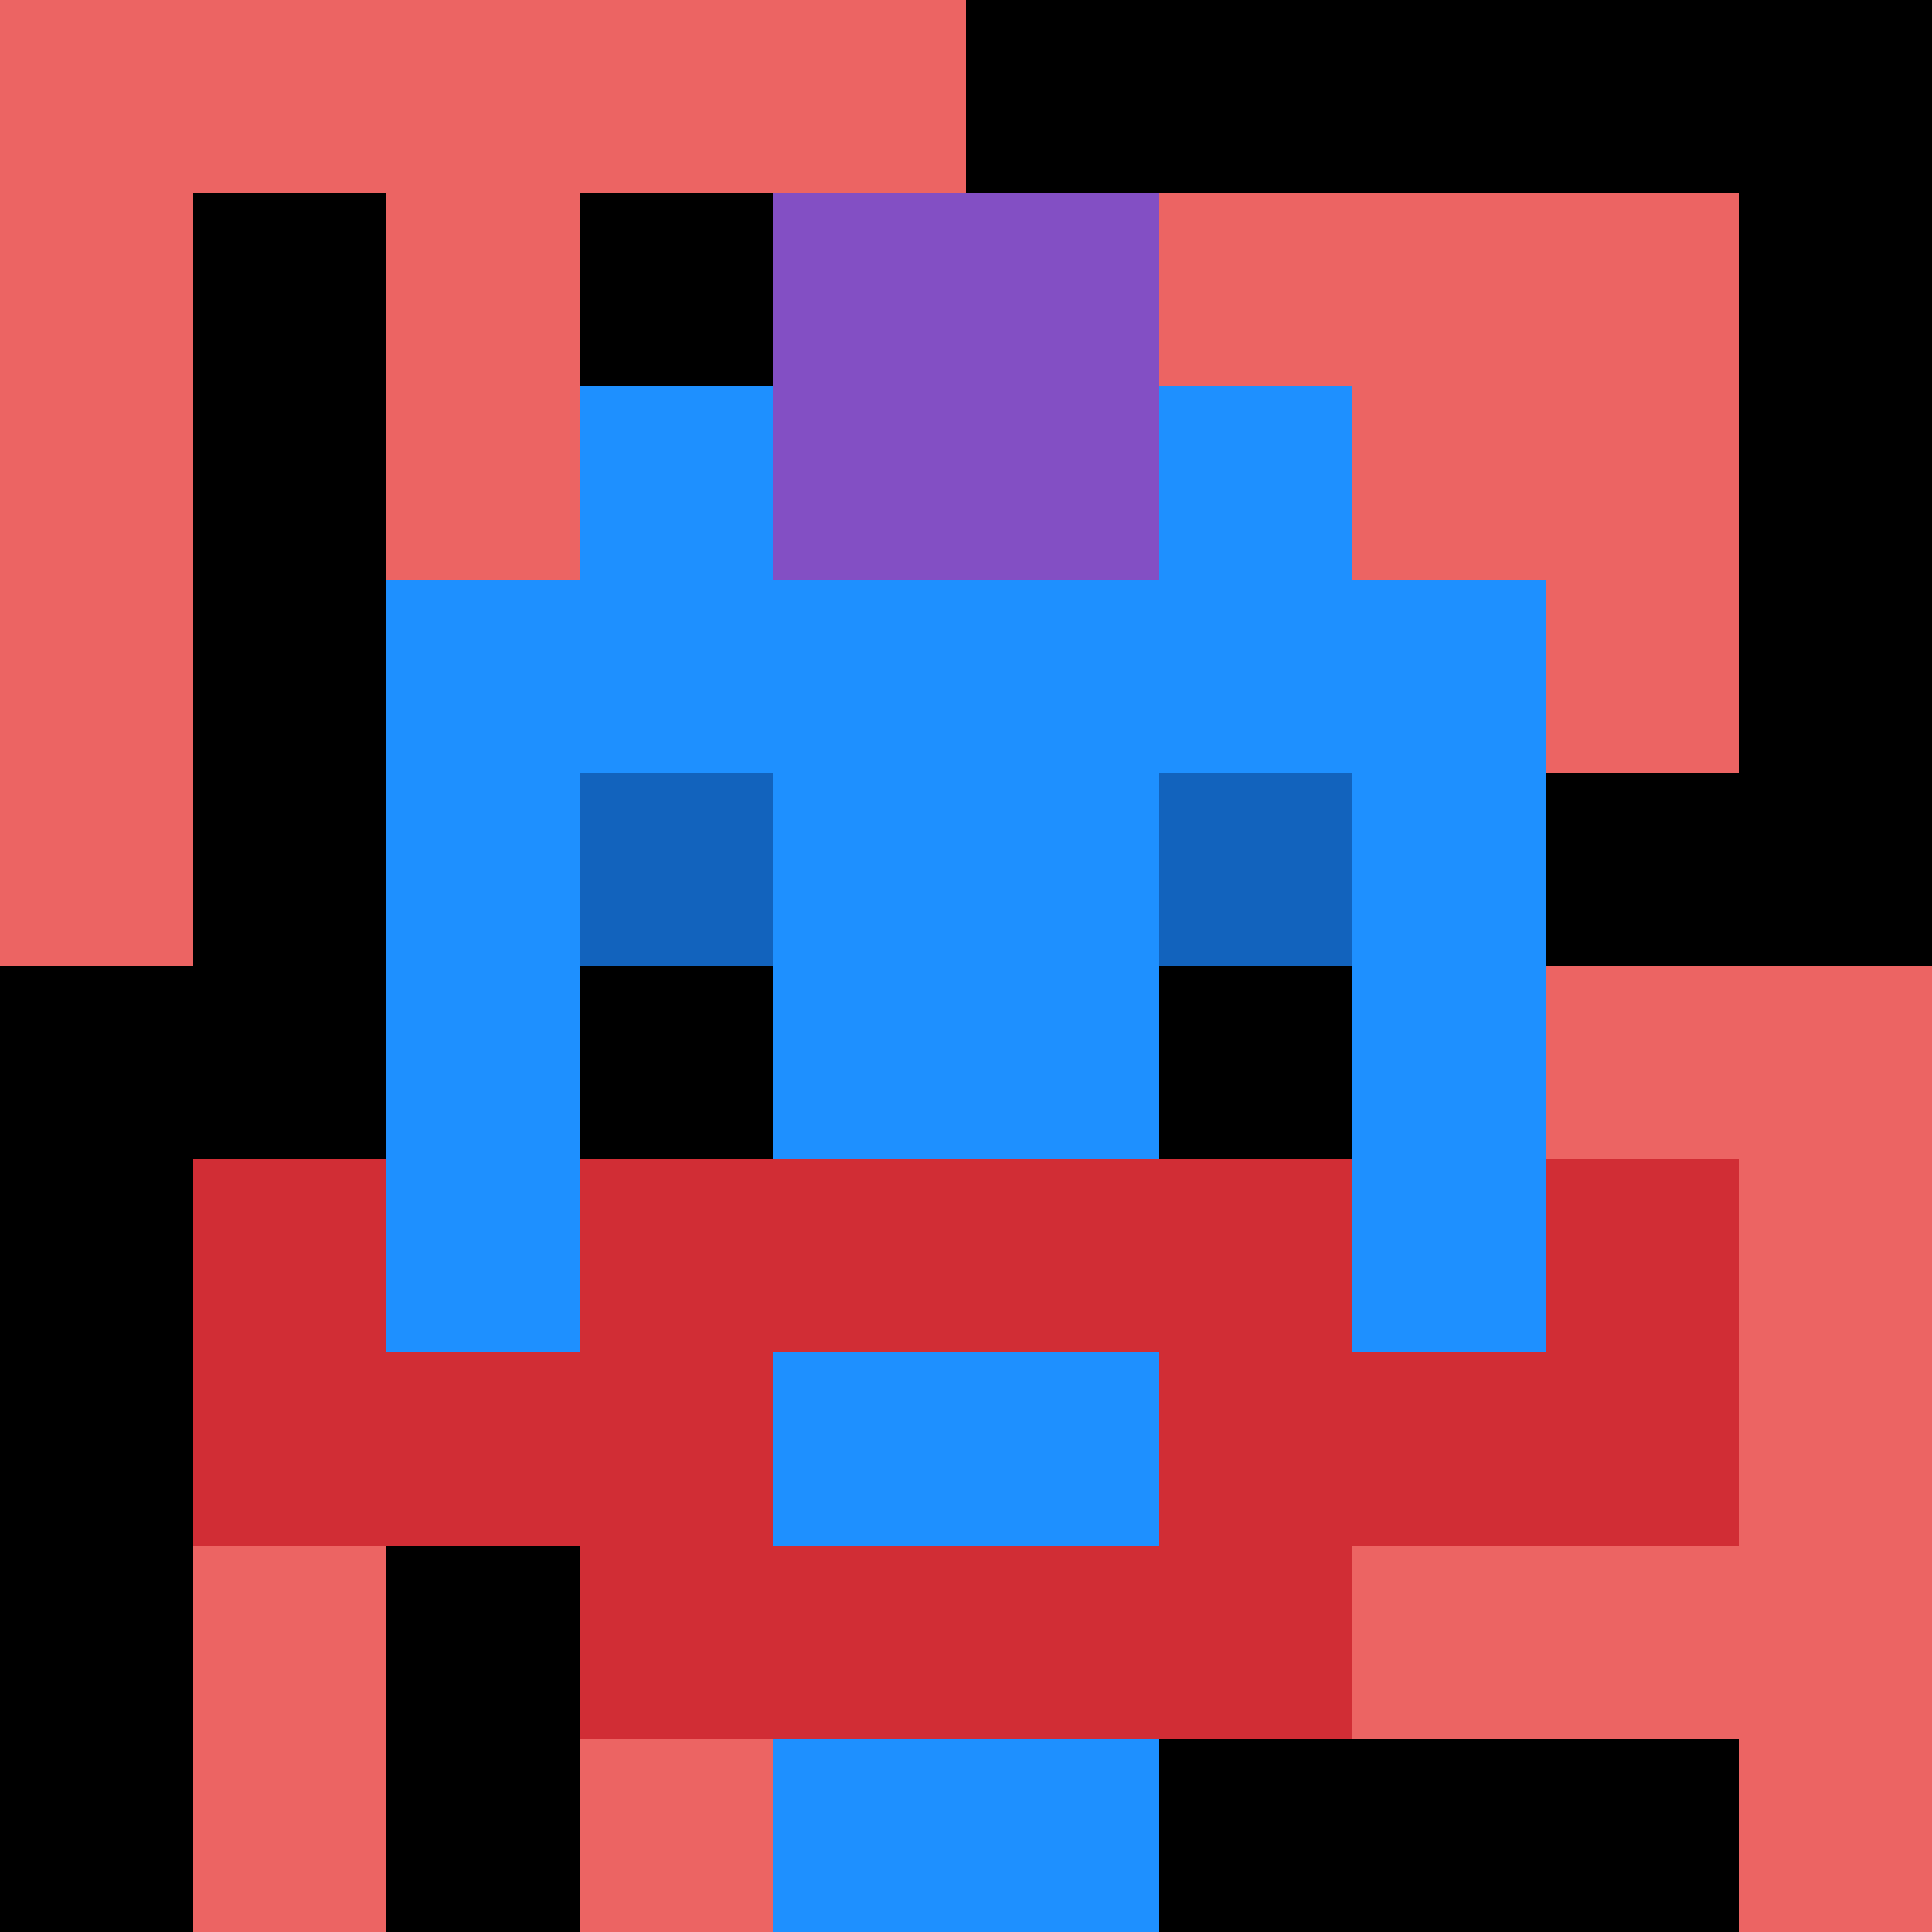
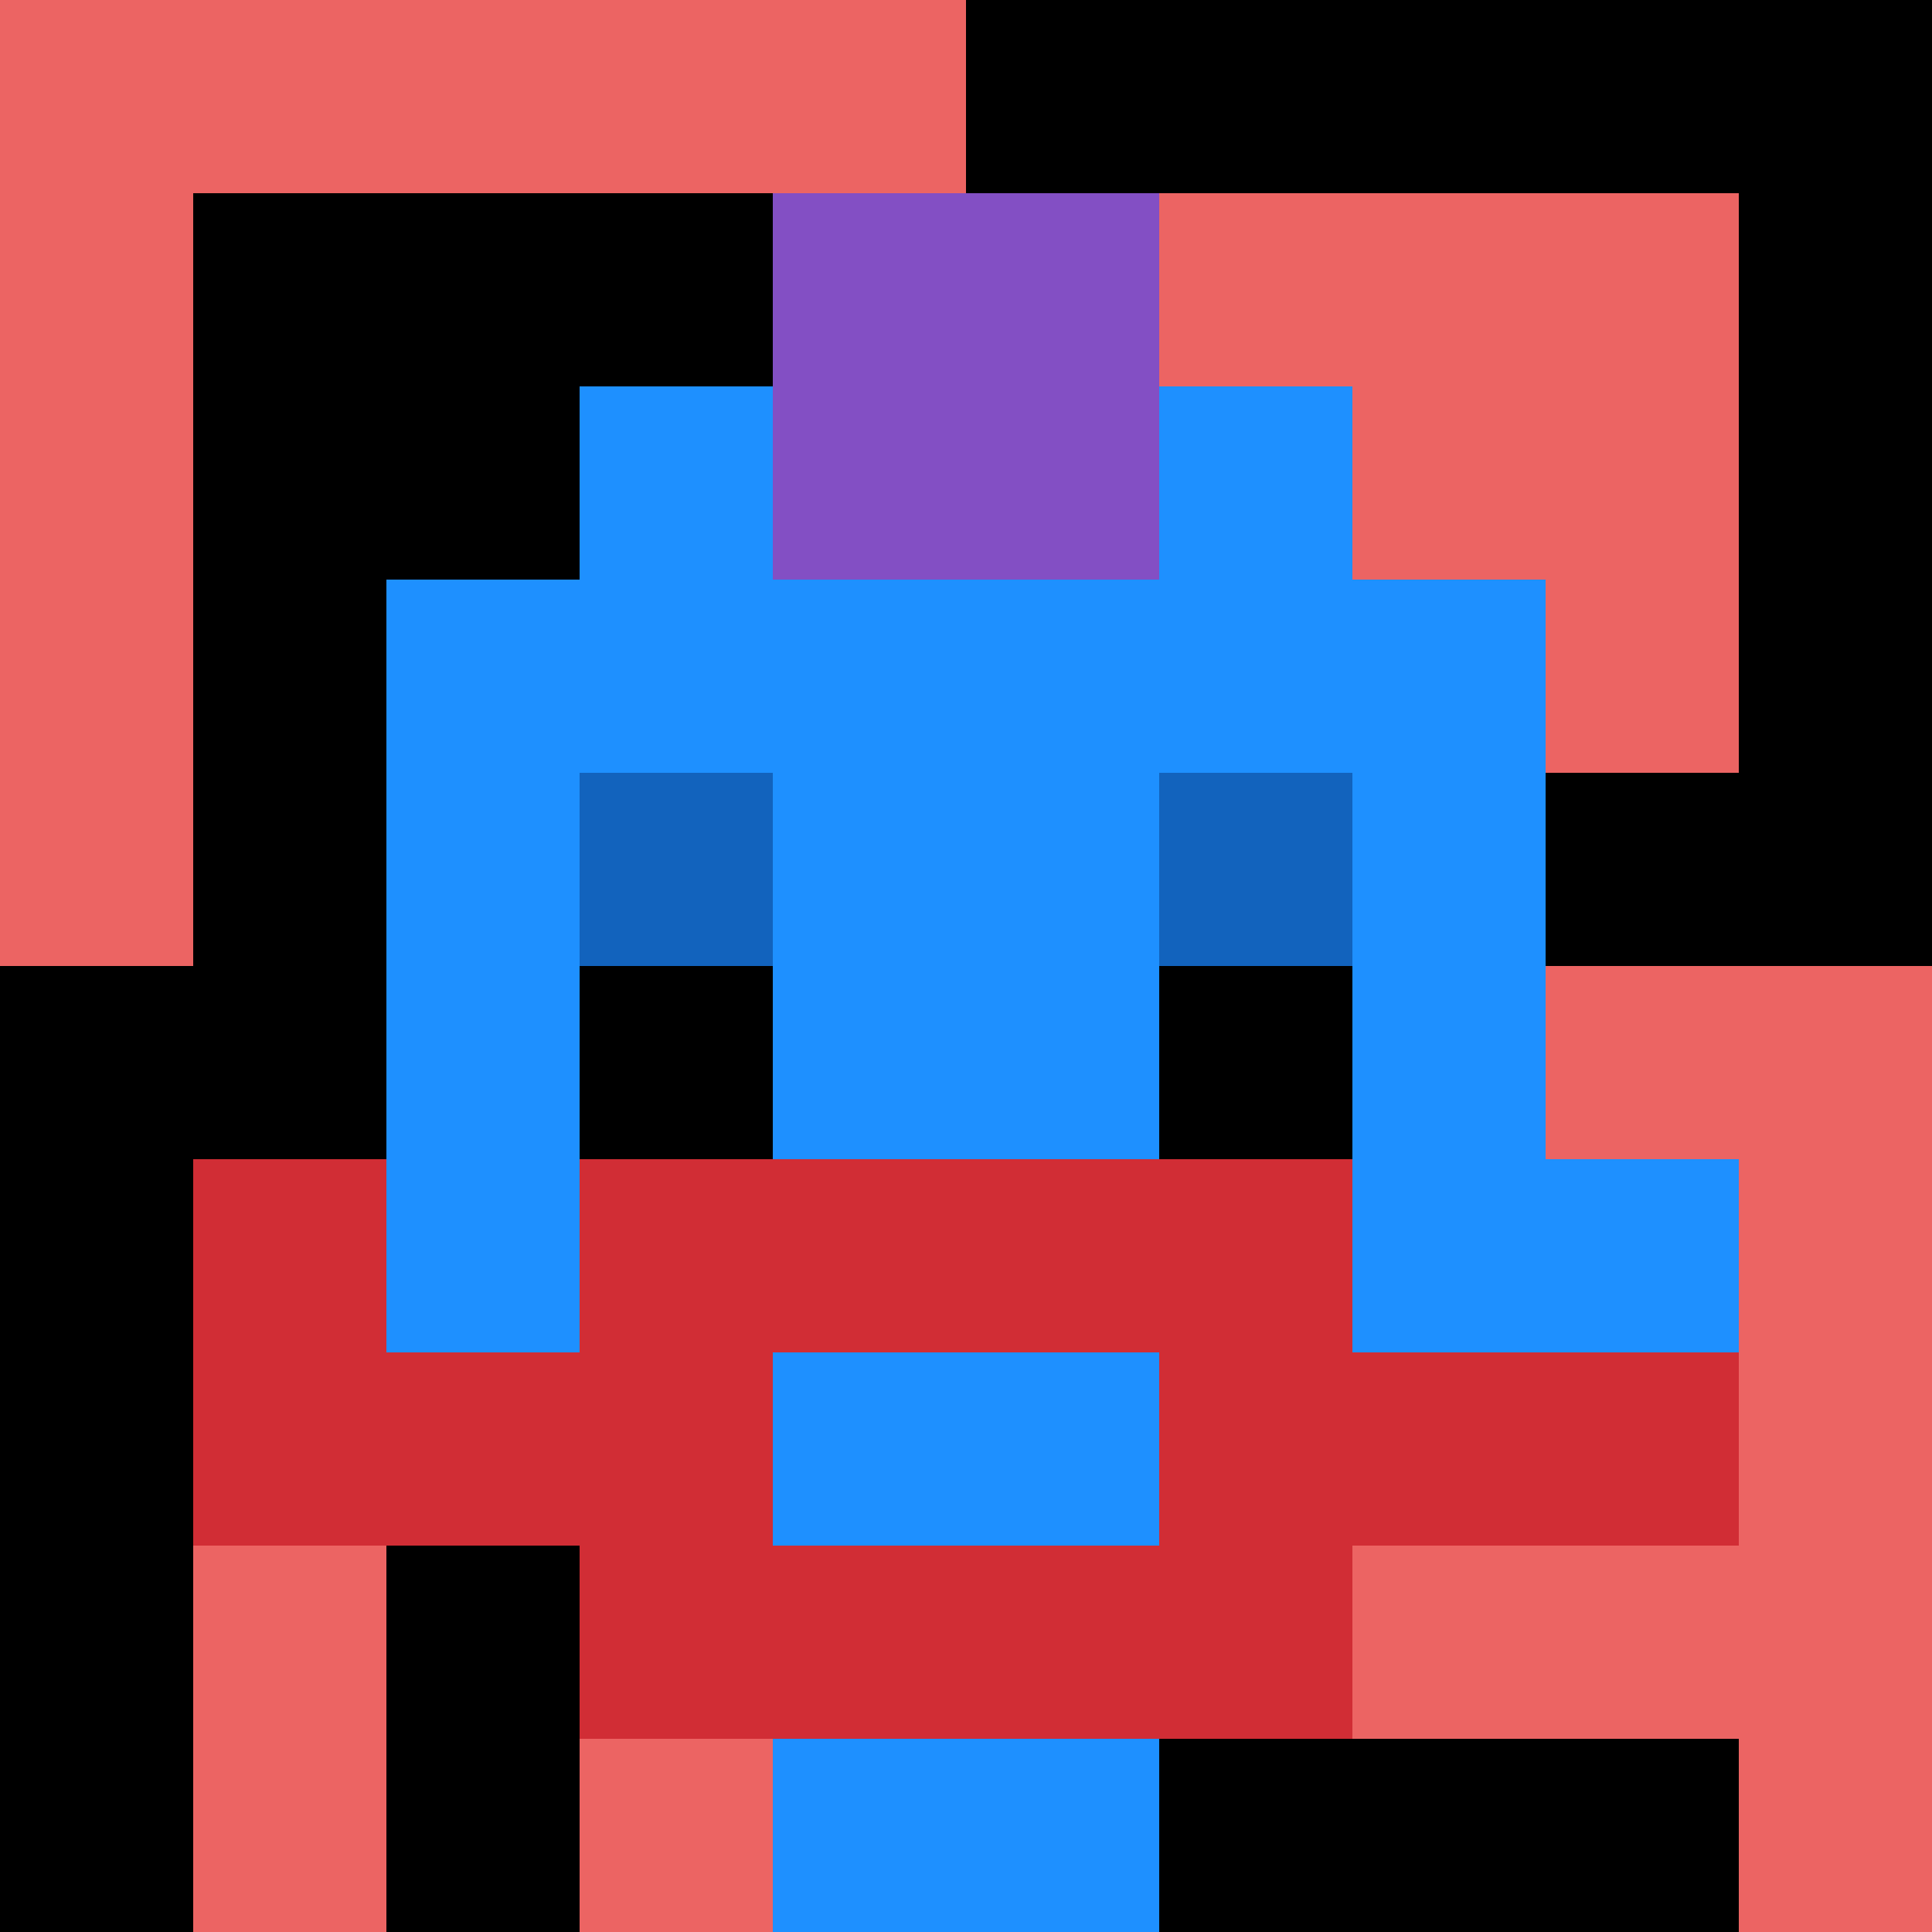
<svg xmlns="http://www.w3.org/2000/svg" version="1.1" width="600" height="600" viewBox="0 0 966 966">
  <title>'goose-pfp-punk' by Dmitri Cherniak</title>
  <desc>The Goose Is Loose (Black Label Blue Edition)</desc>
  <rect width="100%" height="100%" fill="#7272cc" />
  <g>
    <g id="0-0">
      <rect x="0" y="0" height="966" width="966" fill="#000000" />
      <g>
        <rect id="0-0-0-0-5-1" x="0" y="0" width="483" height="96.6" fill="#EC6463" />
        <rect id="0-0-0-0-1-5" x="0" y="0" width="96.6" height="483" fill="#EC6463" />
-         <rect id="0-0-2-0-1-5" x="193.2" y="0" width="96.6" height="483" fill="#EC6463" />
        <rect id="0-0-4-0-1-5" x="386.4" y="0" width="96.6" height="483" fill="#EC6463" />
        <rect id="0-0-6-1-3-3" x="579.6" y="96.6" width="289.8" height="289.8" fill="#EC6463" />
        <rect id="0-0-1-6-1-4" x="96.6" y="579.6" width="96.6" height="386.4" fill="#EC6463" />
        <rect id="0-0-3-6-1-4" x="289.8" y="579.6" width="96.6" height="386.4" fill="#EC6463" />
        <rect id="0-0-5-5-5-1" x="483" y="483" width="483" height="96.6" fill="#EC6463" />
        <rect id="0-0-5-8-5-1" x="483" y="772.8" width="483" height="96.6" fill="#EC6463" />
        <rect id="0-0-5-5-1-5" x="483" y="483" width="96.6" height="483" fill="#EC6463" />
        <rect id="0-0-9-5-1-5" x="869.4" y="483" width="96.6" height="483" fill="#EC6463" />
      </g>
      <g>
        <rect id="0-0-3-2-4-7" x="289.8" y="193.2" width="386.4" height="676.2" fill="#1E90FF" />
        <rect id="0-0-2-3-6-5" x="193.2" y="289.8" width="579.6" height="483" fill="#1E90FF" />
        <rect id="0-0-4-8-2-2" x="386.4" y="772.8" width="193.2" height="193.2" fill="#1E90FF" />
        <rect id="0-0-1-6-8-1" x="96.6" y="579.6" width="772.8" height="96.6" fill="#1E90FF" />
        <rect id="0-0-1-7-8-1" x="96.6" y="676.2" width="772.8" height="96.6" fill="#D12D35" />
        <rect id="0-0-3-6-4-3" x="289.8" y="579.6" width="386.4" height="289.8" fill="#D12D35" />
        <rect id="0-0-4-7-2-1" x="386.4" y="676.2" width="193.2" height="96.6" fill="#1E90FF" />
        <rect id="0-0-1-6-1-2" x="96.6" y="579.6" width="96.6" height="193.2" fill="#D12D35" />
-         <rect id="0-0-8-6-1-2" x="772.8" y="579.6" width="96.6" height="193.2" fill="#D12D35" />
        <rect id="0-0-3-4-1-1" x="289.8" y="386.4" width="96.6" height="96.6" fill="#1263BD" />
        <rect id="0-0-6-4-1-1" x="579.6" y="386.4" width="96.6" height="96.6" fill="#1263BD" />
        <rect id="0-0-3-5-1-1" x="289.8" y="483" width="96.6" height="96.6" fill="#000000" />
        <rect id="0-0-6-5-1-1" x="579.6" y="483" width="96.6" height="96.6" fill="#000000" />
        <rect id="0-0-4-1-2-2" x="386.4" y="96.6" width="193.2" height="193.2" fill="#834FC4" />
      </g>
    </g>
  </g>
</svg>